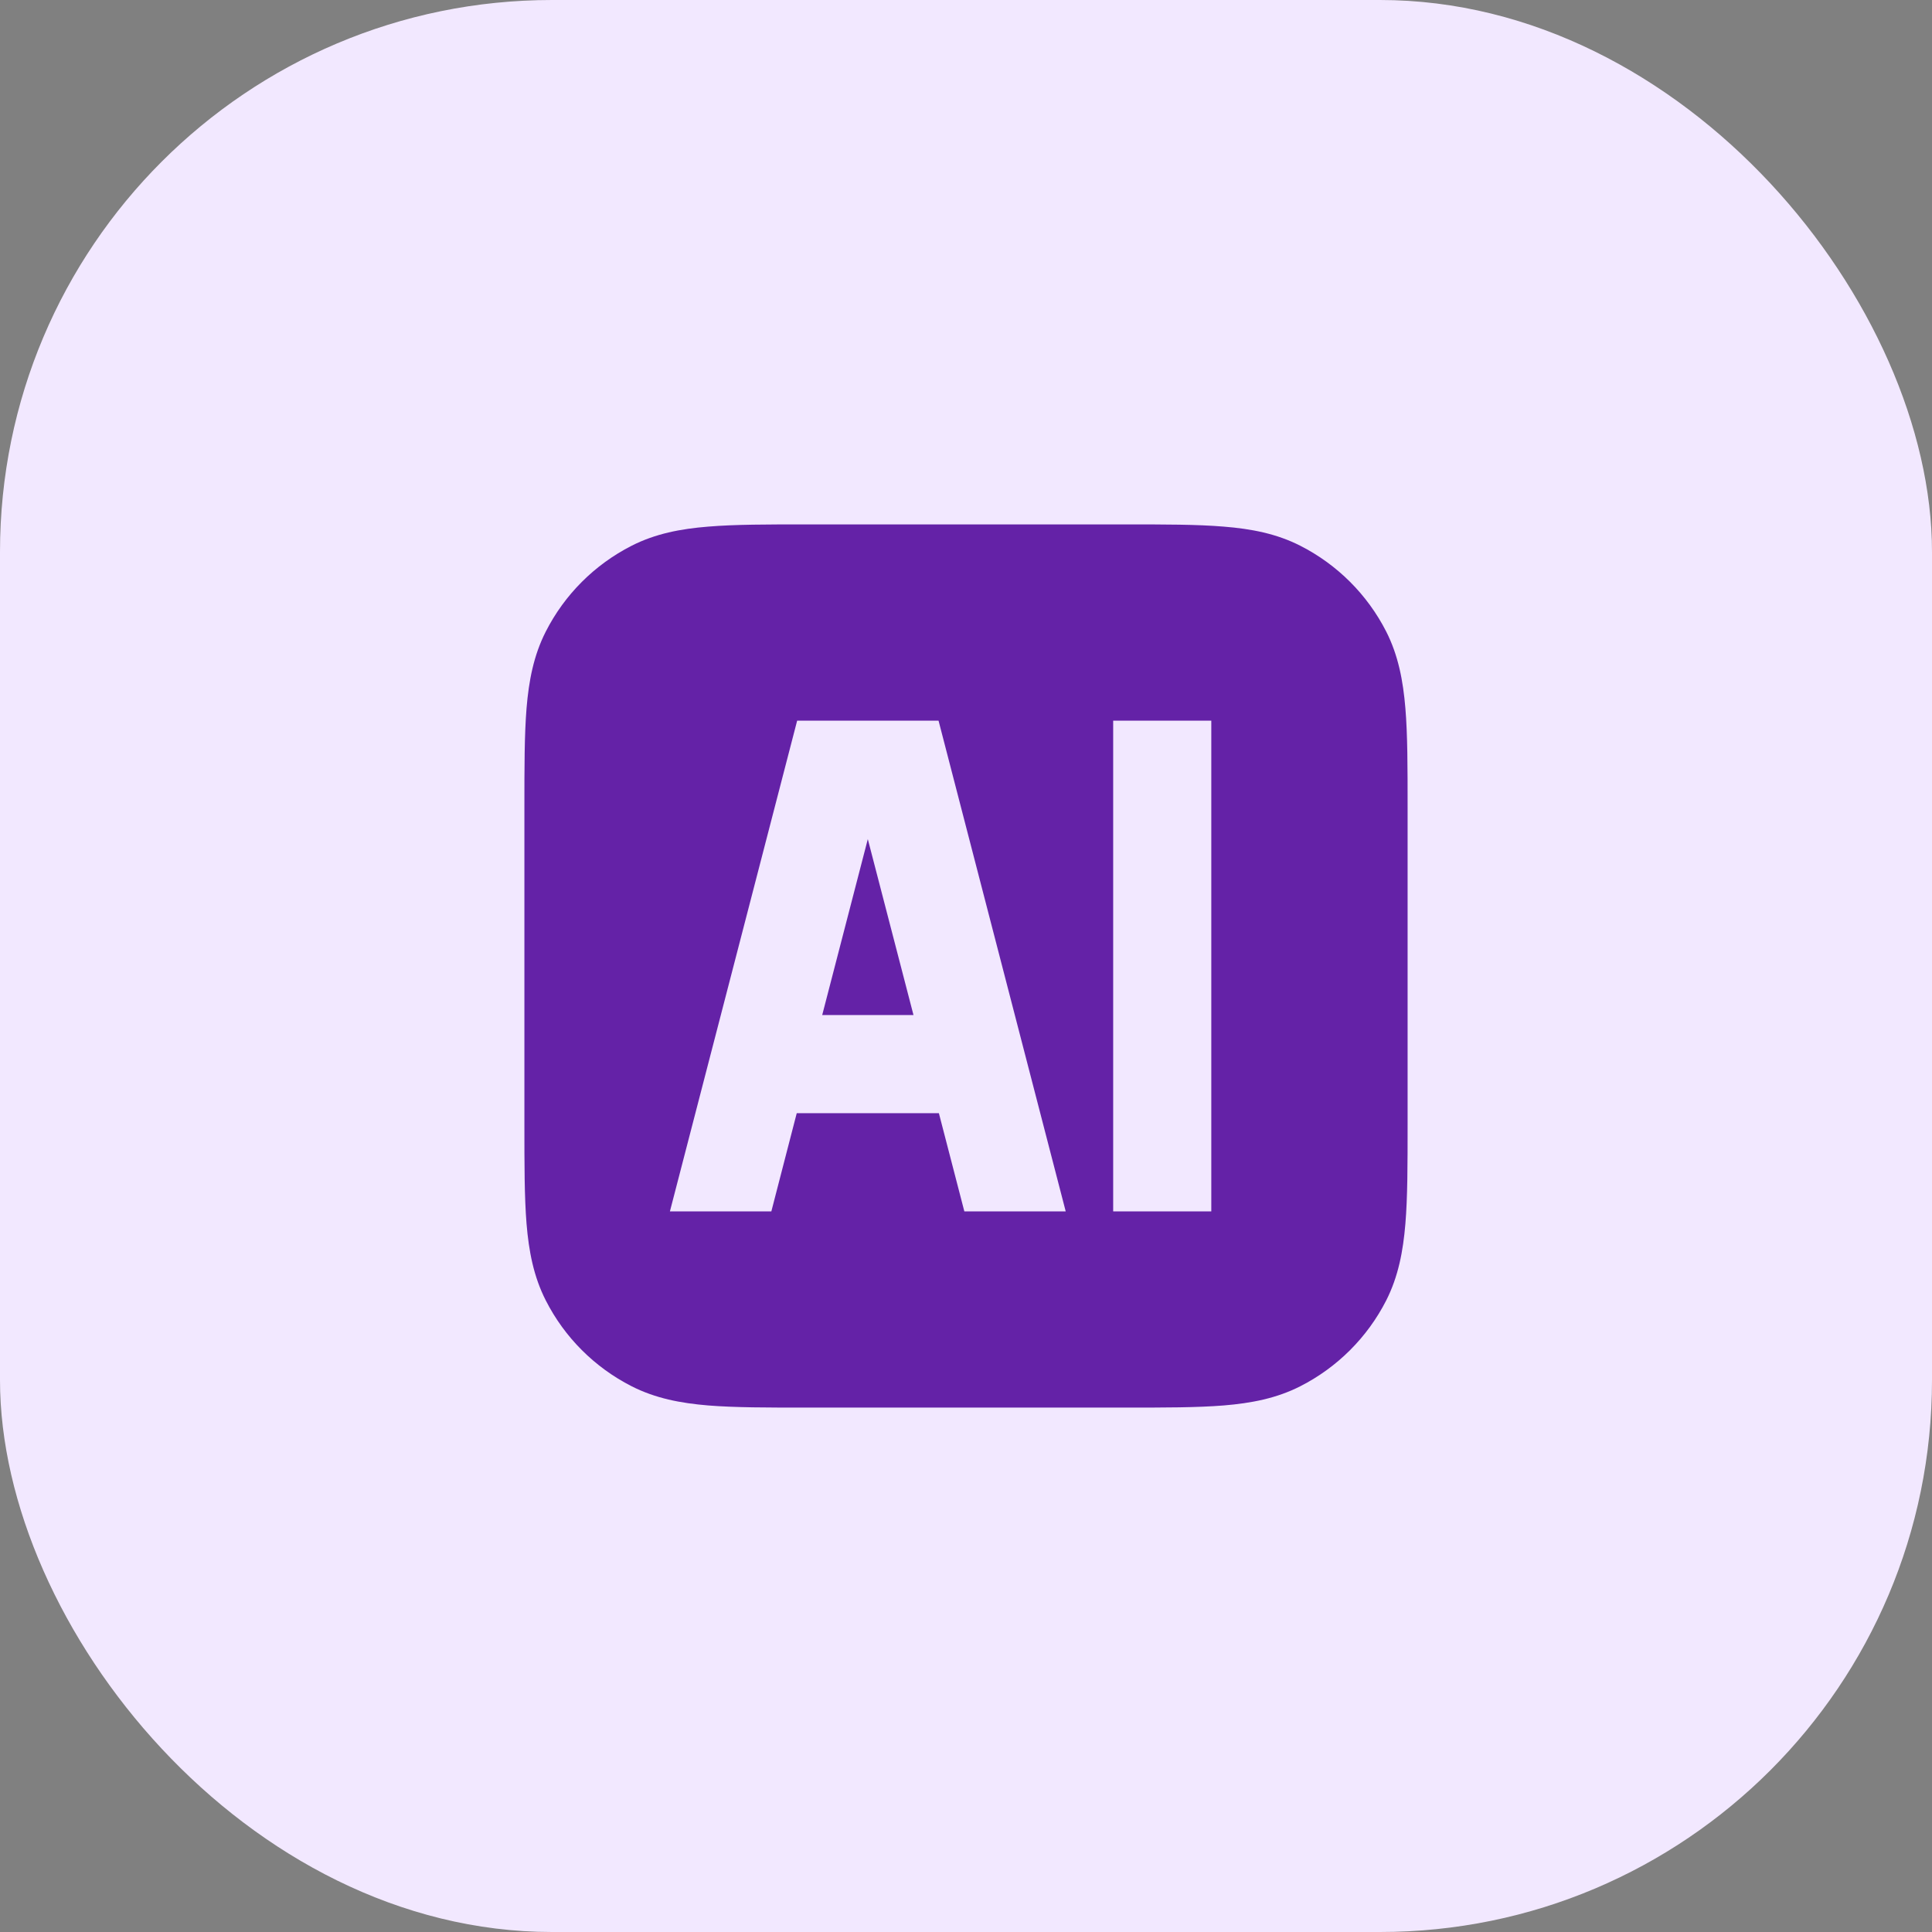
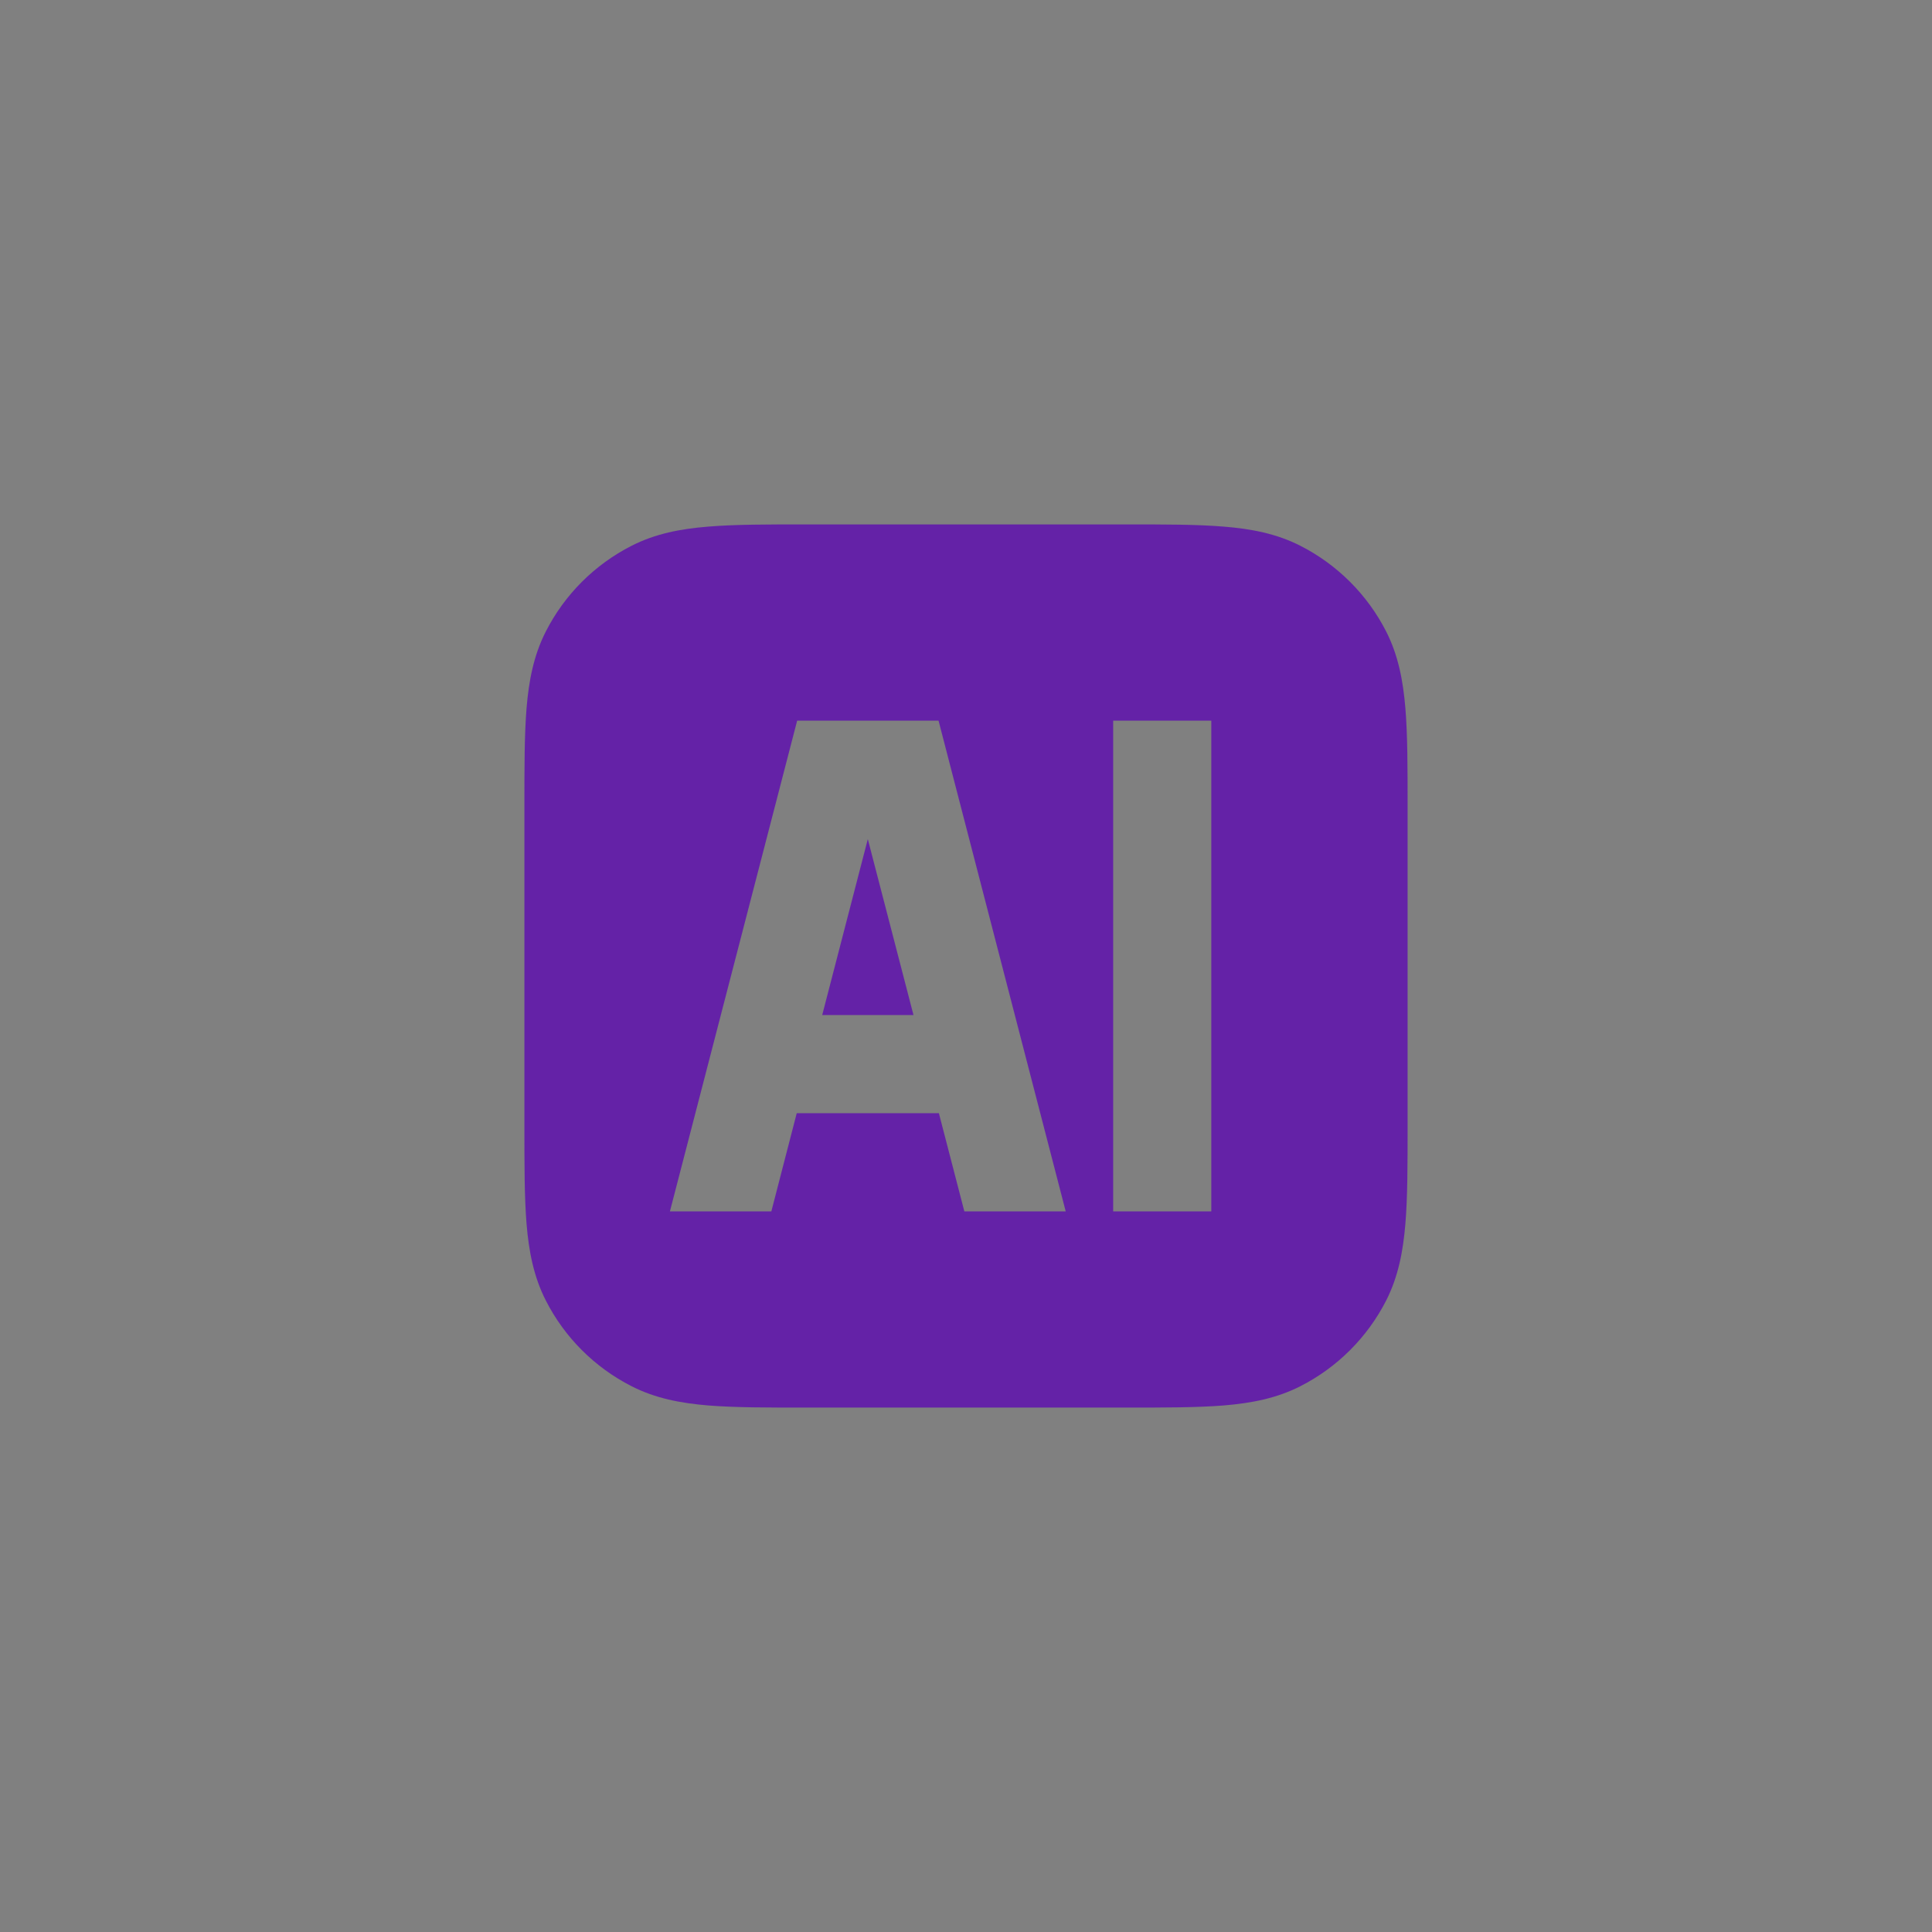
<svg xmlns="http://www.w3.org/2000/svg" fill="none" viewBox="0 0 28 28" height="28" width="28">
  <rect x="0" y="0" width="28" height="28" fill="#808080" stroke="none" />
-   <rect fill="#F2E8FF" rx="8" height="28" width="28" />
  <path fill="#6422A7" d="M12.577 12.161L13.239 14.711H11.916L12.577 12.161Z" />
  <path fill="#6422A7" d="M16.305 7.6H11.695C11.122 7.6 10.65 7.6 10.265 7.632C9.865 7.664 9.498 7.734 9.153 7.91C8.617 8.183 8.182 8.618 7.91 9.153C7.734 9.498 7.664 9.866 7.631 10.265C7.6 10.65 7.6 11.123 7.6 11.695V16.305C7.6 16.877 7.6 17.35 7.631 17.735C7.664 18.134 7.734 18.502 7.91 18.847C8.182 19.382 8.617 19.817 9.153 20.09C9.498 20.266 9.865 20.336 10.265 20.369C10.65 20.4 11.122 20.4 11.695 20.4H16.305C16.877 20.4 17.349 20.4 17.734 20.369C18.134 20.336 18.501 20.266 18.846 20.09C19.382 19.817 19.817 19.382 20.09 18.847C20.265 18.502 20.335 18.134 20.368 17.735C20.4 17.35 20.4 16.878 20.4 16.305V11.695C20.4 11.123 20.4 10.65 20.368 10.265C20.335 9.866 20.265 9.498 20.09 9.153C19.817 8.618 19.382 8.183 18.846 7.91C18.501 7.734 18.134 7.664 17.734 7.632C17.349 7.6 16.877 7.6 16.305 7.6ZM11.553 10.444H13.602L15.445 17.556H13.976L13.607 16.133H11.547L11.179 17.556H9.709L11.553 10.444ZM17.555 17.556V10.444H16.133V17.556H17.555Z" clip-rule="evenodd" fill-rule="evenodd" />
</svg>